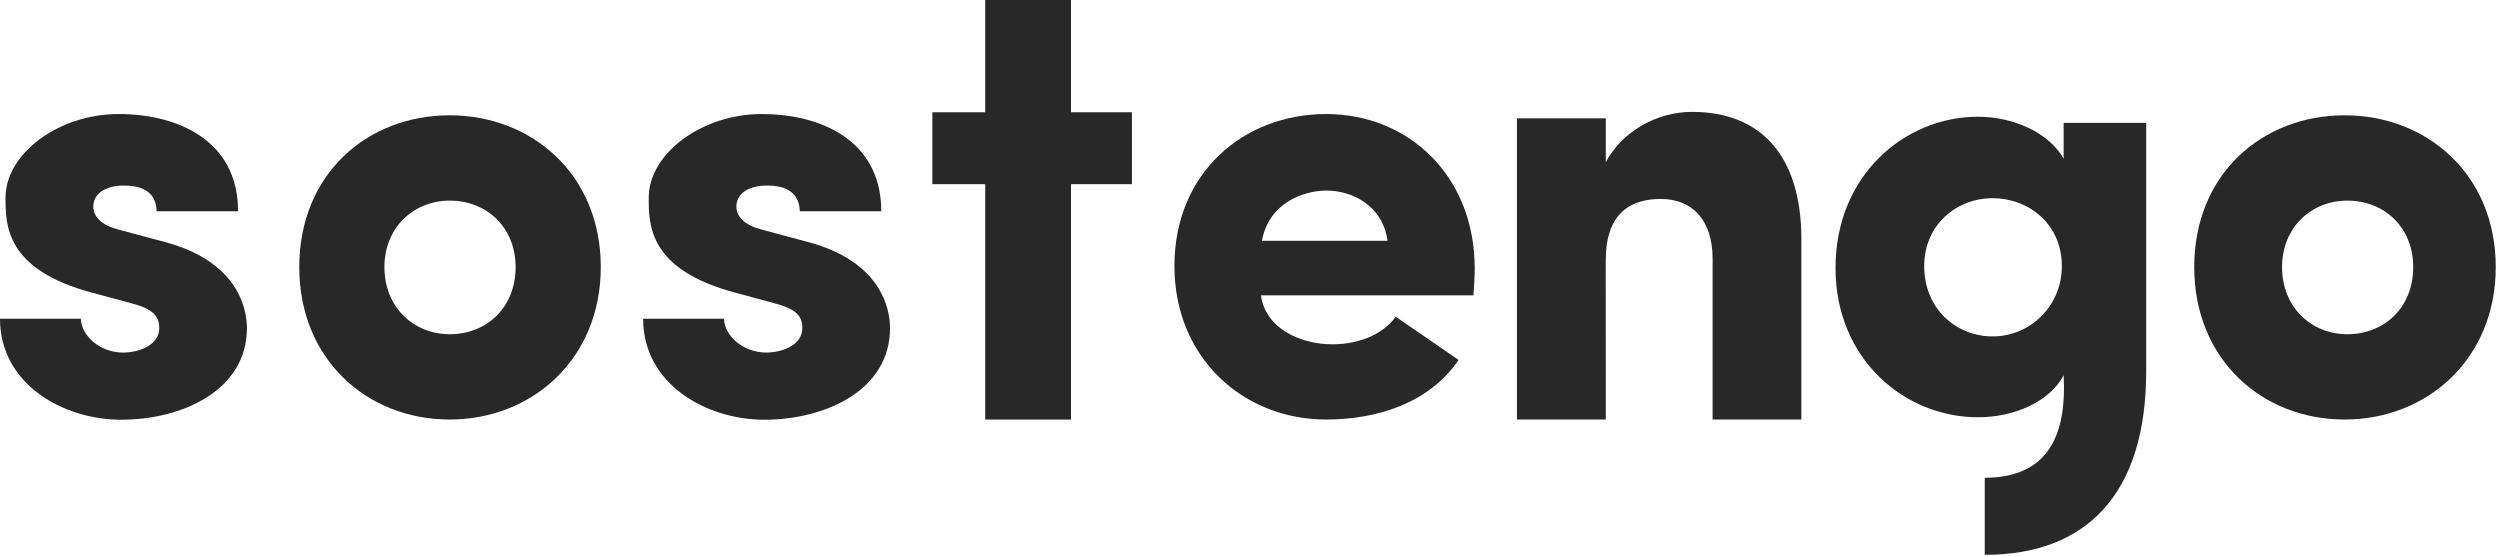
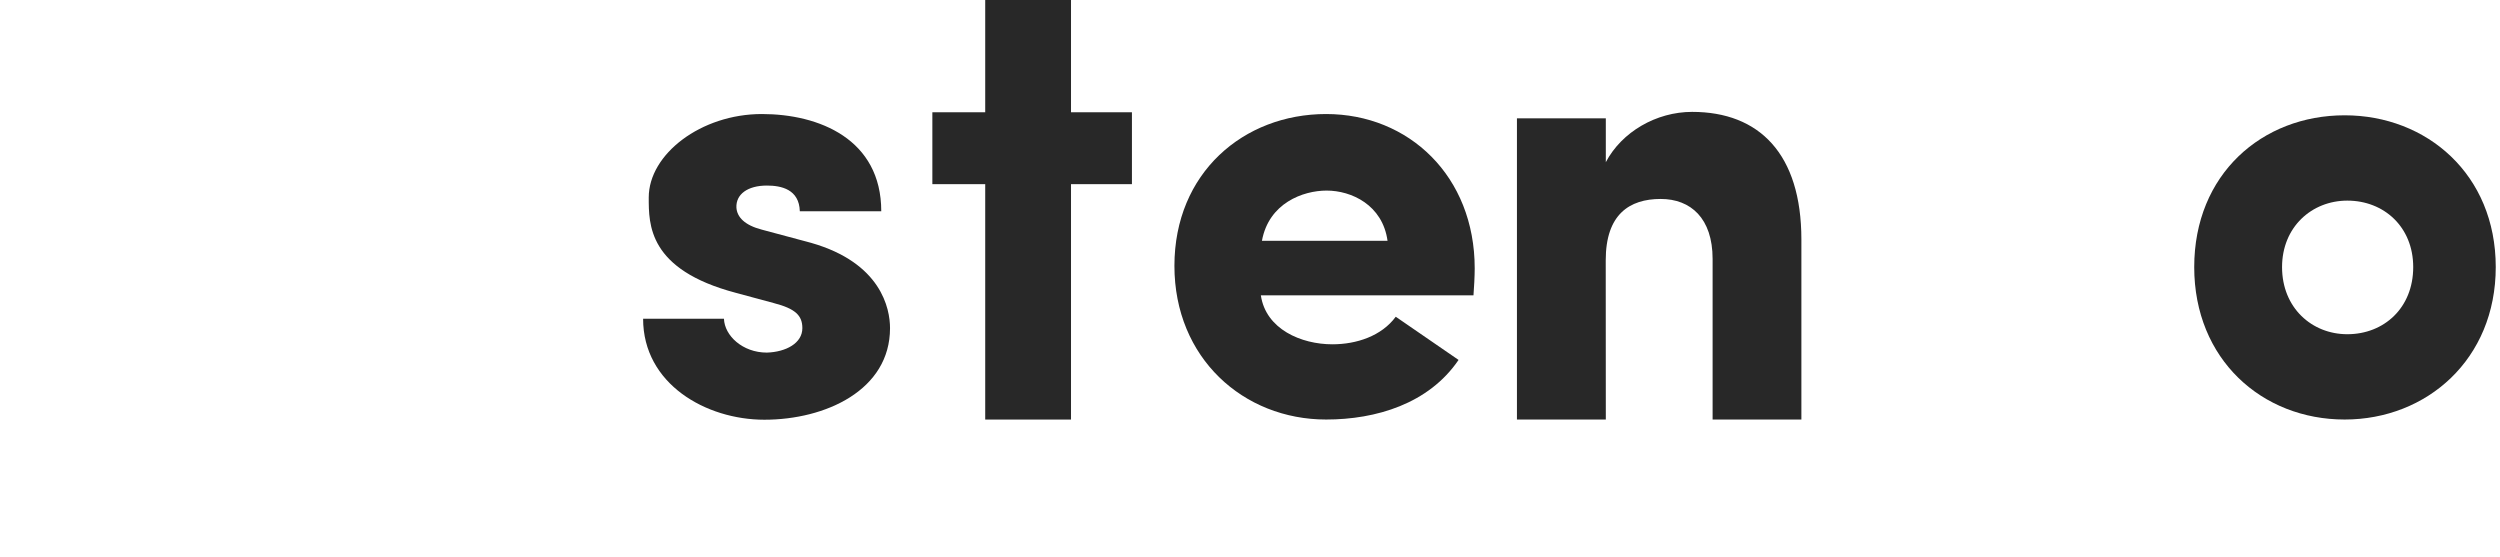
<svg xmlns="http://www.w3.org/2000/svg" width="377" height="84" viewBox="0 0 377 84" fill="none">
-   <path d="M16.992 5.523C16.992 5.508 17.01 5.505 17.019 5.523C16.872 5.75 16.737 5.977 16.6 6.212L16.992 5.523Z" fill="#F4BECB" />
-   <path d="M45.129 40.279C45.129 26.279 55.346 17.388 67.817 17.388C80.176 17.388 90.599 26.279 90.599 40.279C90.599 54.187 80.192 63.265 67.817 63.265C55.346 63.265 45.129 54.187 45.129 40.279ZM77.754 40.279C77.754 34.226 73.349 30.253 67.817 30.253C62.461 30.253 57.97 34.226 57.97 40.279C57.97 46.426 62.473 50.4 67.817 50.4C73.349 50.4 77.754 46.426 77.754 40.279Z" fill="#282828" />
  <path d="M110.956 44.156C97.735 40.657 97.83 33.848 97.83 29.779C97.83 23.253 105.707 17.196 114.894 17.196C123.517 17.196 132.894 20.983 132.894 31.861H120.613C120.518 28.536 117.799 27.983 115.644 27.983C112.736 27.983 110.956 29.305 111.051 31.308C111.141 32.73 112.286 33.96 114.894 34.633L122.31 36.62C132.902 39.646 134.216 46.551 134.216 49.485C134.216 58.85 124.465 63.294 115.265 63.294C106.453 63.294 96.981 57.89 96.981 48.068H109.172C109.263 50.62 111.982 53.172 115.64 53.172C118.524 53.081 120.996 51.755 120.996 49.485C120.996 47.594 119.966 46.551 116.682 45.703L110.956 44.156Z" fill="#282828" />
-   <path d="M13.962 44.156C0.742 40.657 0.836 33.848 0.836 29.779C0.836 23.253 8.713 17.196 17.901 17.196C26.527 17.196 35.9 20.983 35.9 31.861H23.631C23.536 28.536 20.821 27.983 18.663 27.983C15.779 27.983 13.974 29.305 14.069 31.308C14.164 32.73 15.305 33.96 17.913 34.633L25.328 36.62C35.92 39.646 37.235 46.551 37.235 49.485C37.235 58.85 27.483 63.294 18.284 63.294C9.471 63.294 0 57.89 0 48.068H12.19C12.285 50.62 15.004 53.172 18.659 53.172C21.567 53.081 24.014 51.755 24.014 49.485C24.014 47.594 22.984 46.551 19.701 45.703L13.962 44.156Z" fill="#282828" />
  <path d="M170.695 16.93V27.771H161.508V63.269H148.571V27.771H140.6V16.93H148.571V0H161.508V16.93H170.695Z" fill="#282828" />
  <path d="M219.951 54.278C215.448 60.9 207.481 63.265 199.979 63.265C187.508 63.265 177.102 53.995 177.102 40.091C177.102 26.091 187.508 17.196 199.979 17.196C212.449 17.196 222.386 26.561 222.386 40.474C222.386 41.608 222.291 43.404 222.201 44.539H190.137C190.886 49.647 196.23 51.921 200.918 51.921C204.572 51.921 208.334 50.674 210.48 47.764L219.951 54.278ZM209.24 36.309C208.49 30.905 203.802 28.739 200.053 28.739C196.489 28.739 191.335 30.631 190.301 36.309H209.24Z" fill="#282828" />
  <path d="M242.157 63.265H228.755V17.845H242.157V24.458C244.567 19.886 249.77 16.872 255.171 16.872C265.293 16.872 271.65 23.194 271.65 36.13V63.265H258.261V39.048C258.261 32.921 254.965 30.003 250.433 30.003C245.712 30.003 242.144 32.335 242.144 39.243L242.157 63.265Z" fill="#282828" />
  <path d="M330.889 40.279C330.889 26.279 341.106 17.388 353.576 17.388C365.936 17.388 376.359 26.279 376.359 40.279C376.359 54.187 365.952 63.265 353.576 63.265C341.106 63.265 330.889 54.187 330.889 40.279ZM363.913 40.279C363.913 34.226 359.509 30.253 353.976 30.253C348.62 30.253 344.134 34.226 344.134 40.279C344.134 46.426 348.633 50.4 353.976 50.4C359.509 50.4 363.913 46.426 363.913 40.279Z" fill="#282828" />
-   <path d="M299.301 72.043C309.189 72.043 311.661 65.156 311.199 56.593C309.077 60.596 303.726 62.924 298.284 62.924C287.218 62.924 276.795 54.174 276.795 40.403C276.795 26.445 287.218 17.604 298.284 17.604C303.639 17.604 308.995 20.023 311.199 23.93V18.526H323.649V55.936C323.649 74.641 314.52 83.67 299.301 83.67V72.043ZM300.5 29.887C294.963 29.887 290.168 33.981 290.168 40.124C290.168 46.542 294.963 50.732 300.5 50.732C301.876 50.732 303.239 50.456 304.509 49.922C305.779 49.388 306.932 48.605 307.901 47.618C308.87 46.632 309.636 45.462 310.155 44.176C310.673 42.89 310.935 41.513 310.923 40.124C310.923 33.702 305.848 29.887 300.5 29.887Z" fill="#282828" />
</svg>